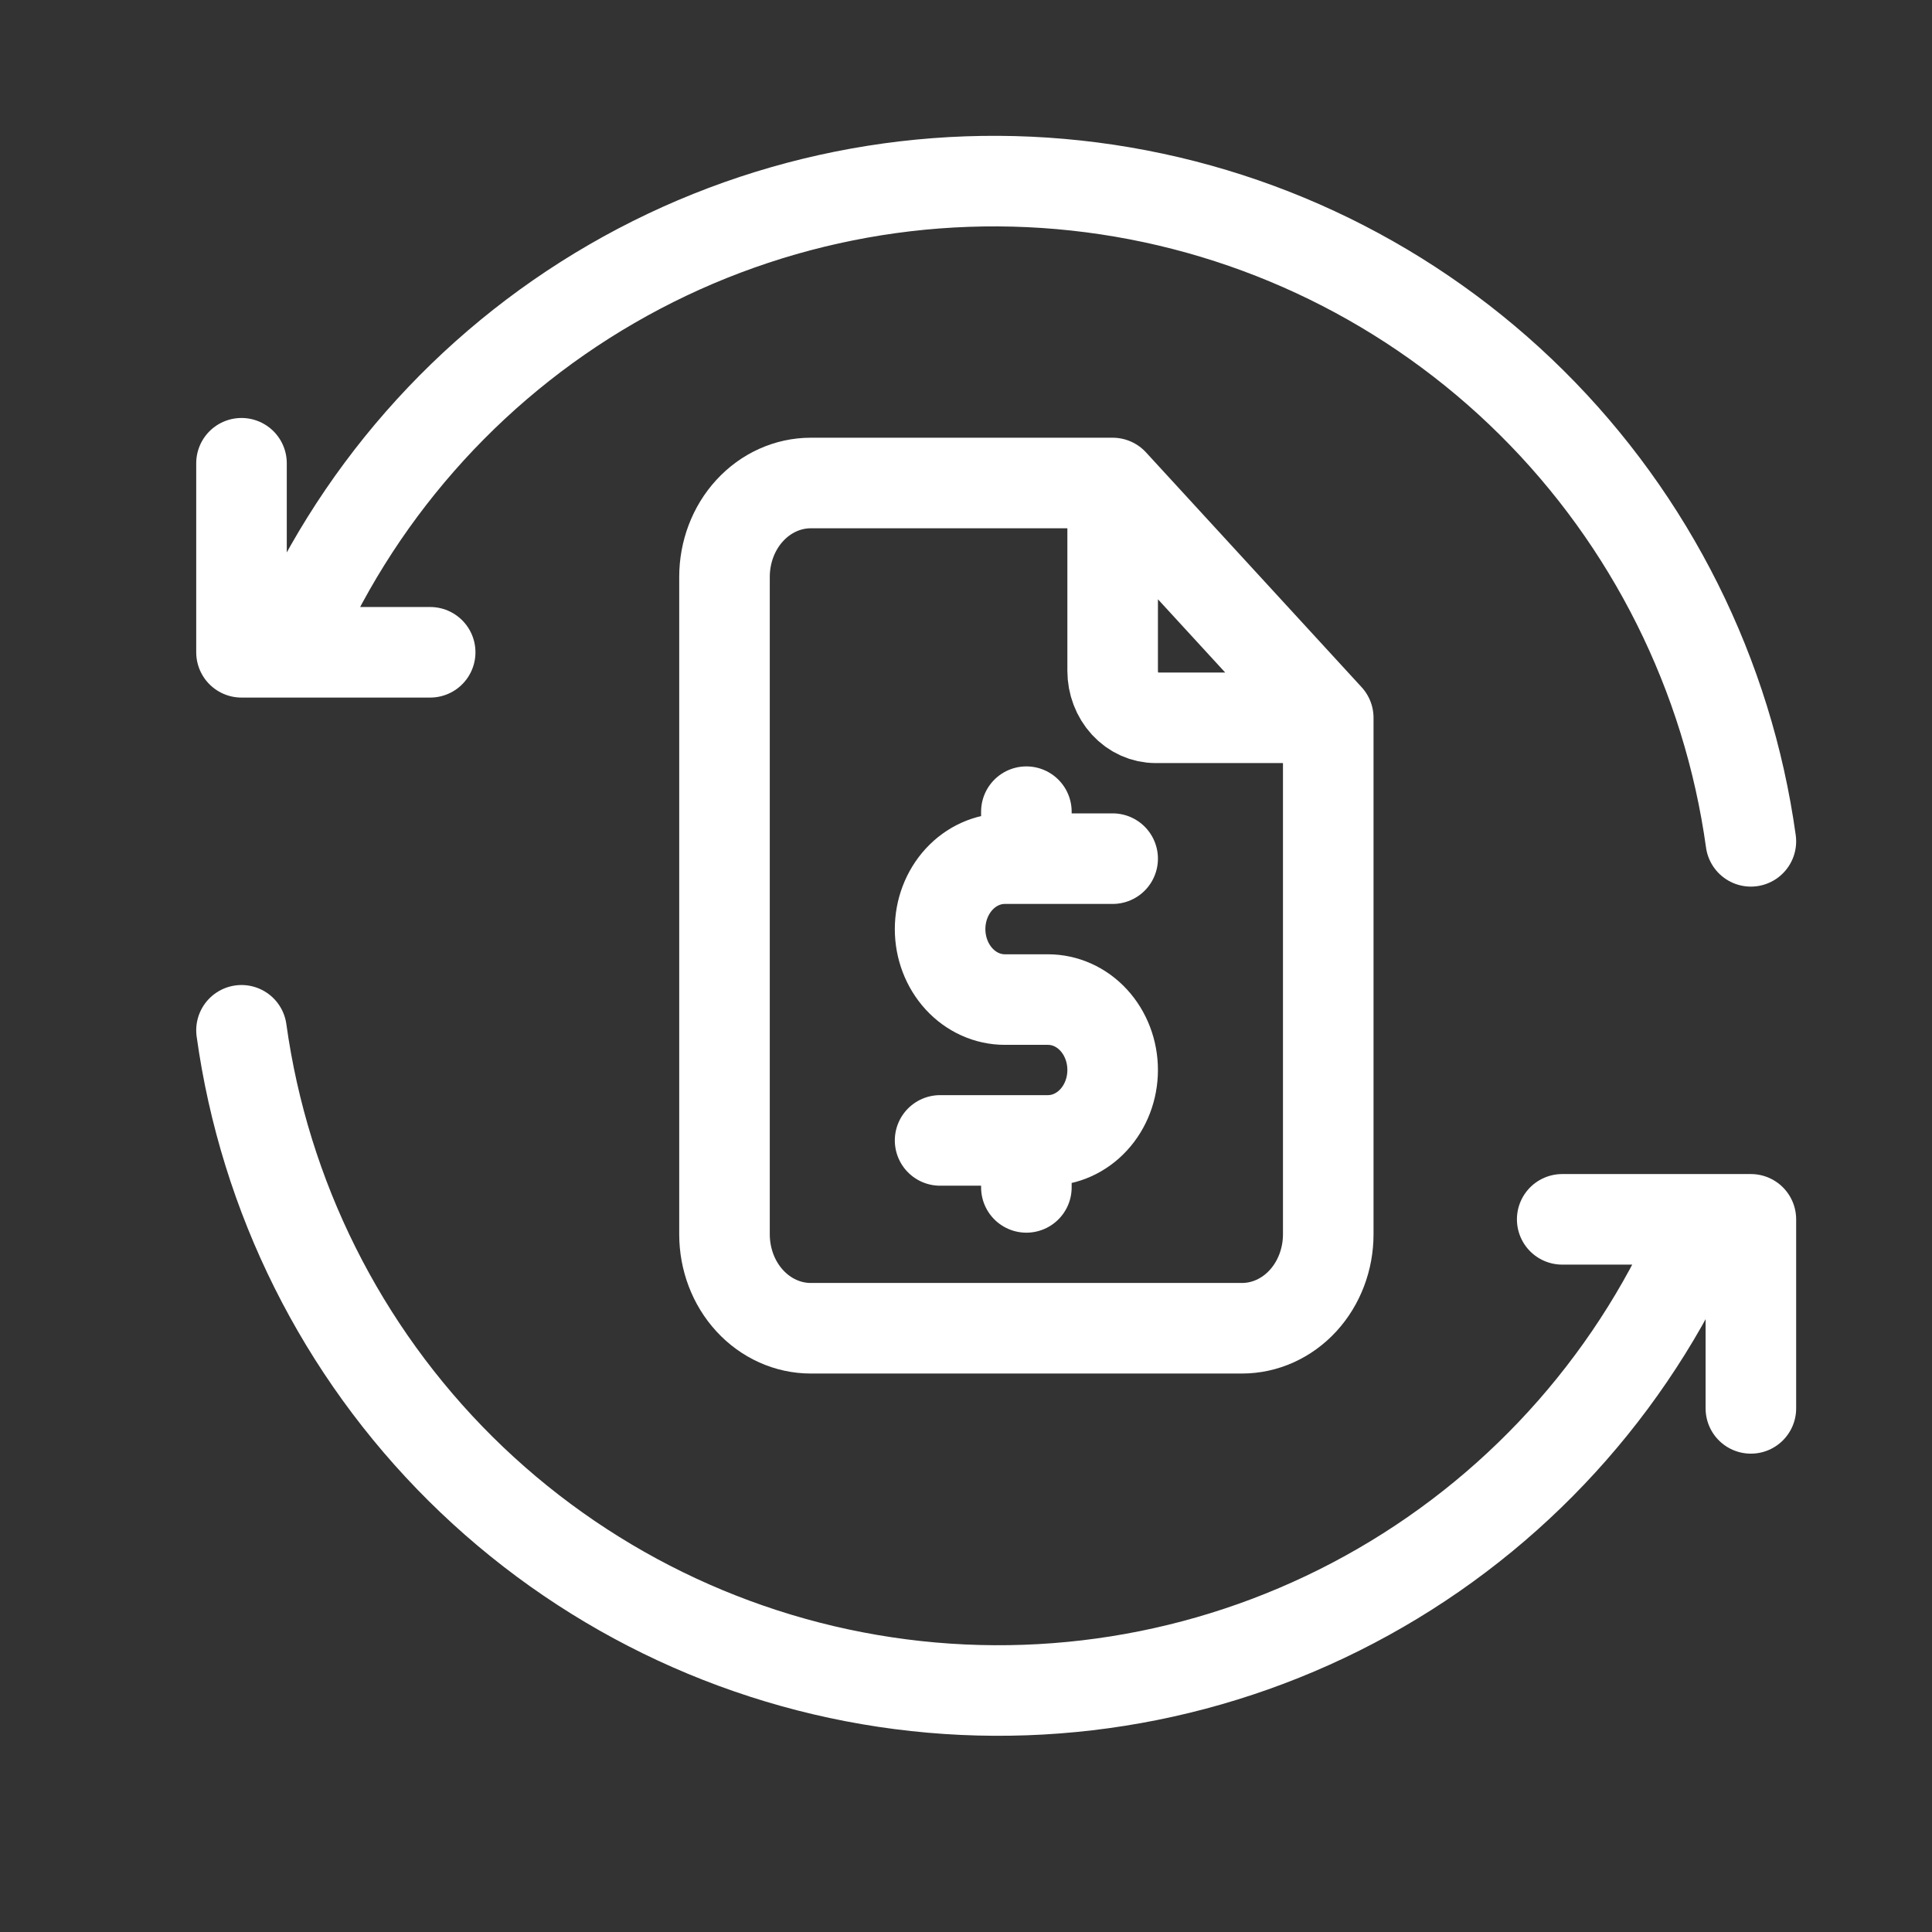
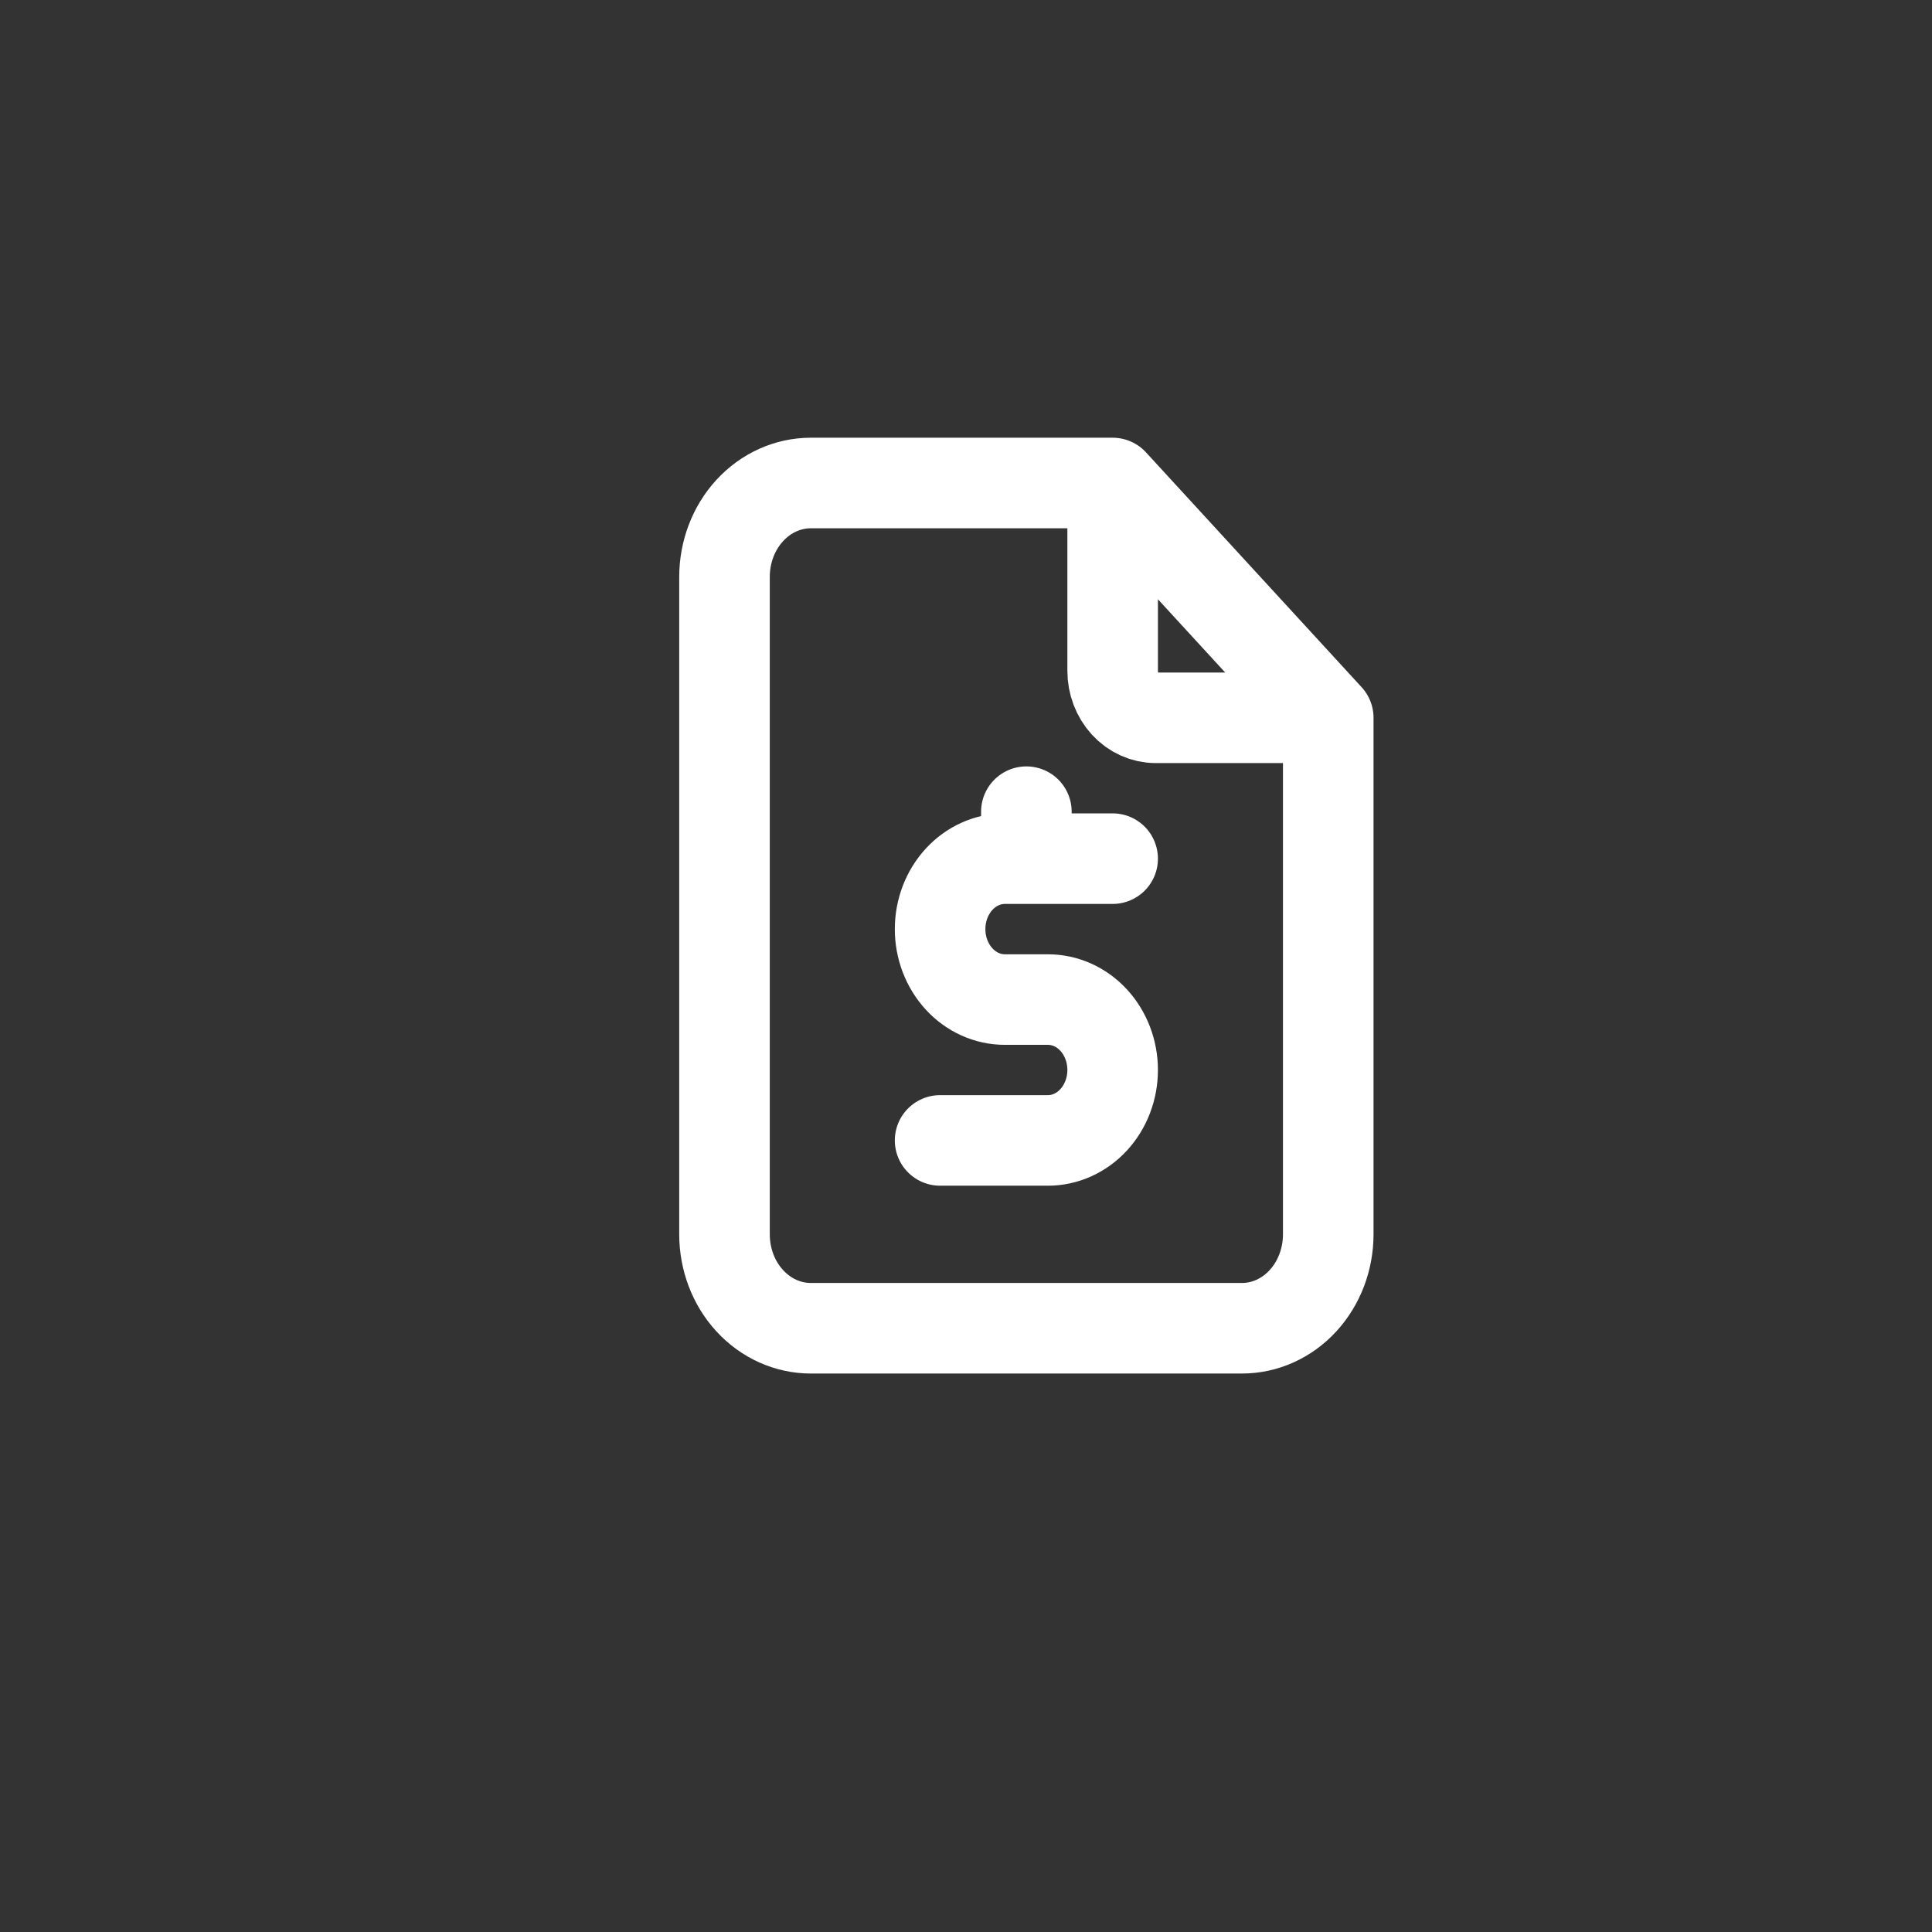
<svg xmlns="http://www.w3.org/2000/svg" width="32" height="32" viewBox="0 0 32 32" fill="none">
  <rect x="0" y="0" width="32" height="32" fill="#333333" stroke="none" />
-   <path d="M29 13.935C28.618 11.18 27.342 8.627 25.37 6.67C23.397 4.713 20.837 3.46 18.084 3.104C15.331 2.748 12.537 3.309 10.133 4.701C7.729 6.092 5.849 8.236 4.781 10.804M4 17.065C4.382 19.82 5.658 22.373 7.63 24.33C9.603 26.287 12.163 27.54 14.916 27.896C17.669 28.252 20.463 27.691 22.867 26.299C25.271 24.908 27.151 22.764 28.219 20.196M25.875 20.196H29V23.327M4 7.673V10.804H7.125" stroke="white" stroke-width="1.5" stroke-linecap="round" stroke-linejoin="round" />
-   <path d="M18.429 8V11.111C18.429 11.317 18.504 11.515 18.638 11.661C18.772 11.807 18.953 11.889 19.143 11.889H22M18.429 8H13.429C13.05 8 12.686 8.164 12.418 8.456C12.15 8.747 12 9.143 12 9.556V20.444C12 20.857 12.15 21.253 12.418 21.544C12.686 21.836 13.05 22 13.429 22H20.571C20.95 22 21.314 21.836 21.582 21.544C21.849 21.253 22 20.857 22 20.444V11.889M18.429 8L22 11.889M18.429 14.222H16.643C16.359 14.222 16.086 14.345 15.885 14.564C15.684 14.783 15.571 15.079 15.571 15.389C15.571 15.698 15.684 15.995 15.885 16.214C16.086 16.433 16.359 16.556 16.643 16.556H17.357C17.641 16.556 17.914 16.678 18.115 16.897C18.316 17.116 18.429 17.413 18.429 17.722C18.429 18.032 18.316 18.328 18.115 18.547C17.914 18.766 17.641 18.889 17.357 18.889H15.571M17 18.889V19.667M17 13.444V14.222" stroke="white" stroke-width="1.5" stroke-linecap="round" stroke-linejoin="round" />
+   <path d="M18.429 8V11.111C18.429 11.317 18.504 11.515 18.638 11.661C18.772 11.807 18.953 11.889 19.143 11.889H22M18.429 8H13.429C13.05 8 12.686 8.164 12.418 8.456C12.15 8.747 12 9.143 12 9.556V20.444C12 20.857 12.15 21.253 12.418 21.544C12.686 21.836 13.05 22 13.429 22H20.571C20.95 22 21.314 21.836 21.582 21.544C21.849 21.253 22 20.857 22 20.444V11.889M18.429 8L22 11.889M18.429 14.222H16.643C16.359 14.222 16.086 14.345 15.885 14.564C15.684 14.783 15.571 15.079 15.571 15.389C15.571 15.698 15.684 15.995 15.885 16.214C16.086 16.433 16.359 16.556 16.643 16.556H17.357C17.641 16.556 17.914 16.678 18.115 16.897C18.316 17.116 18.429 17.413 18.429 17.722C18.429 18.032 18.316 18.328 18.115 18.547C17.914 18.766 17.641 18.889 17.357 18.889H15.571M17 18.889M17 13.444V14.222" stroke="white" stroke-width="1.5" stroke-linecap="round" stroke-linejoin="round" />
</svg>